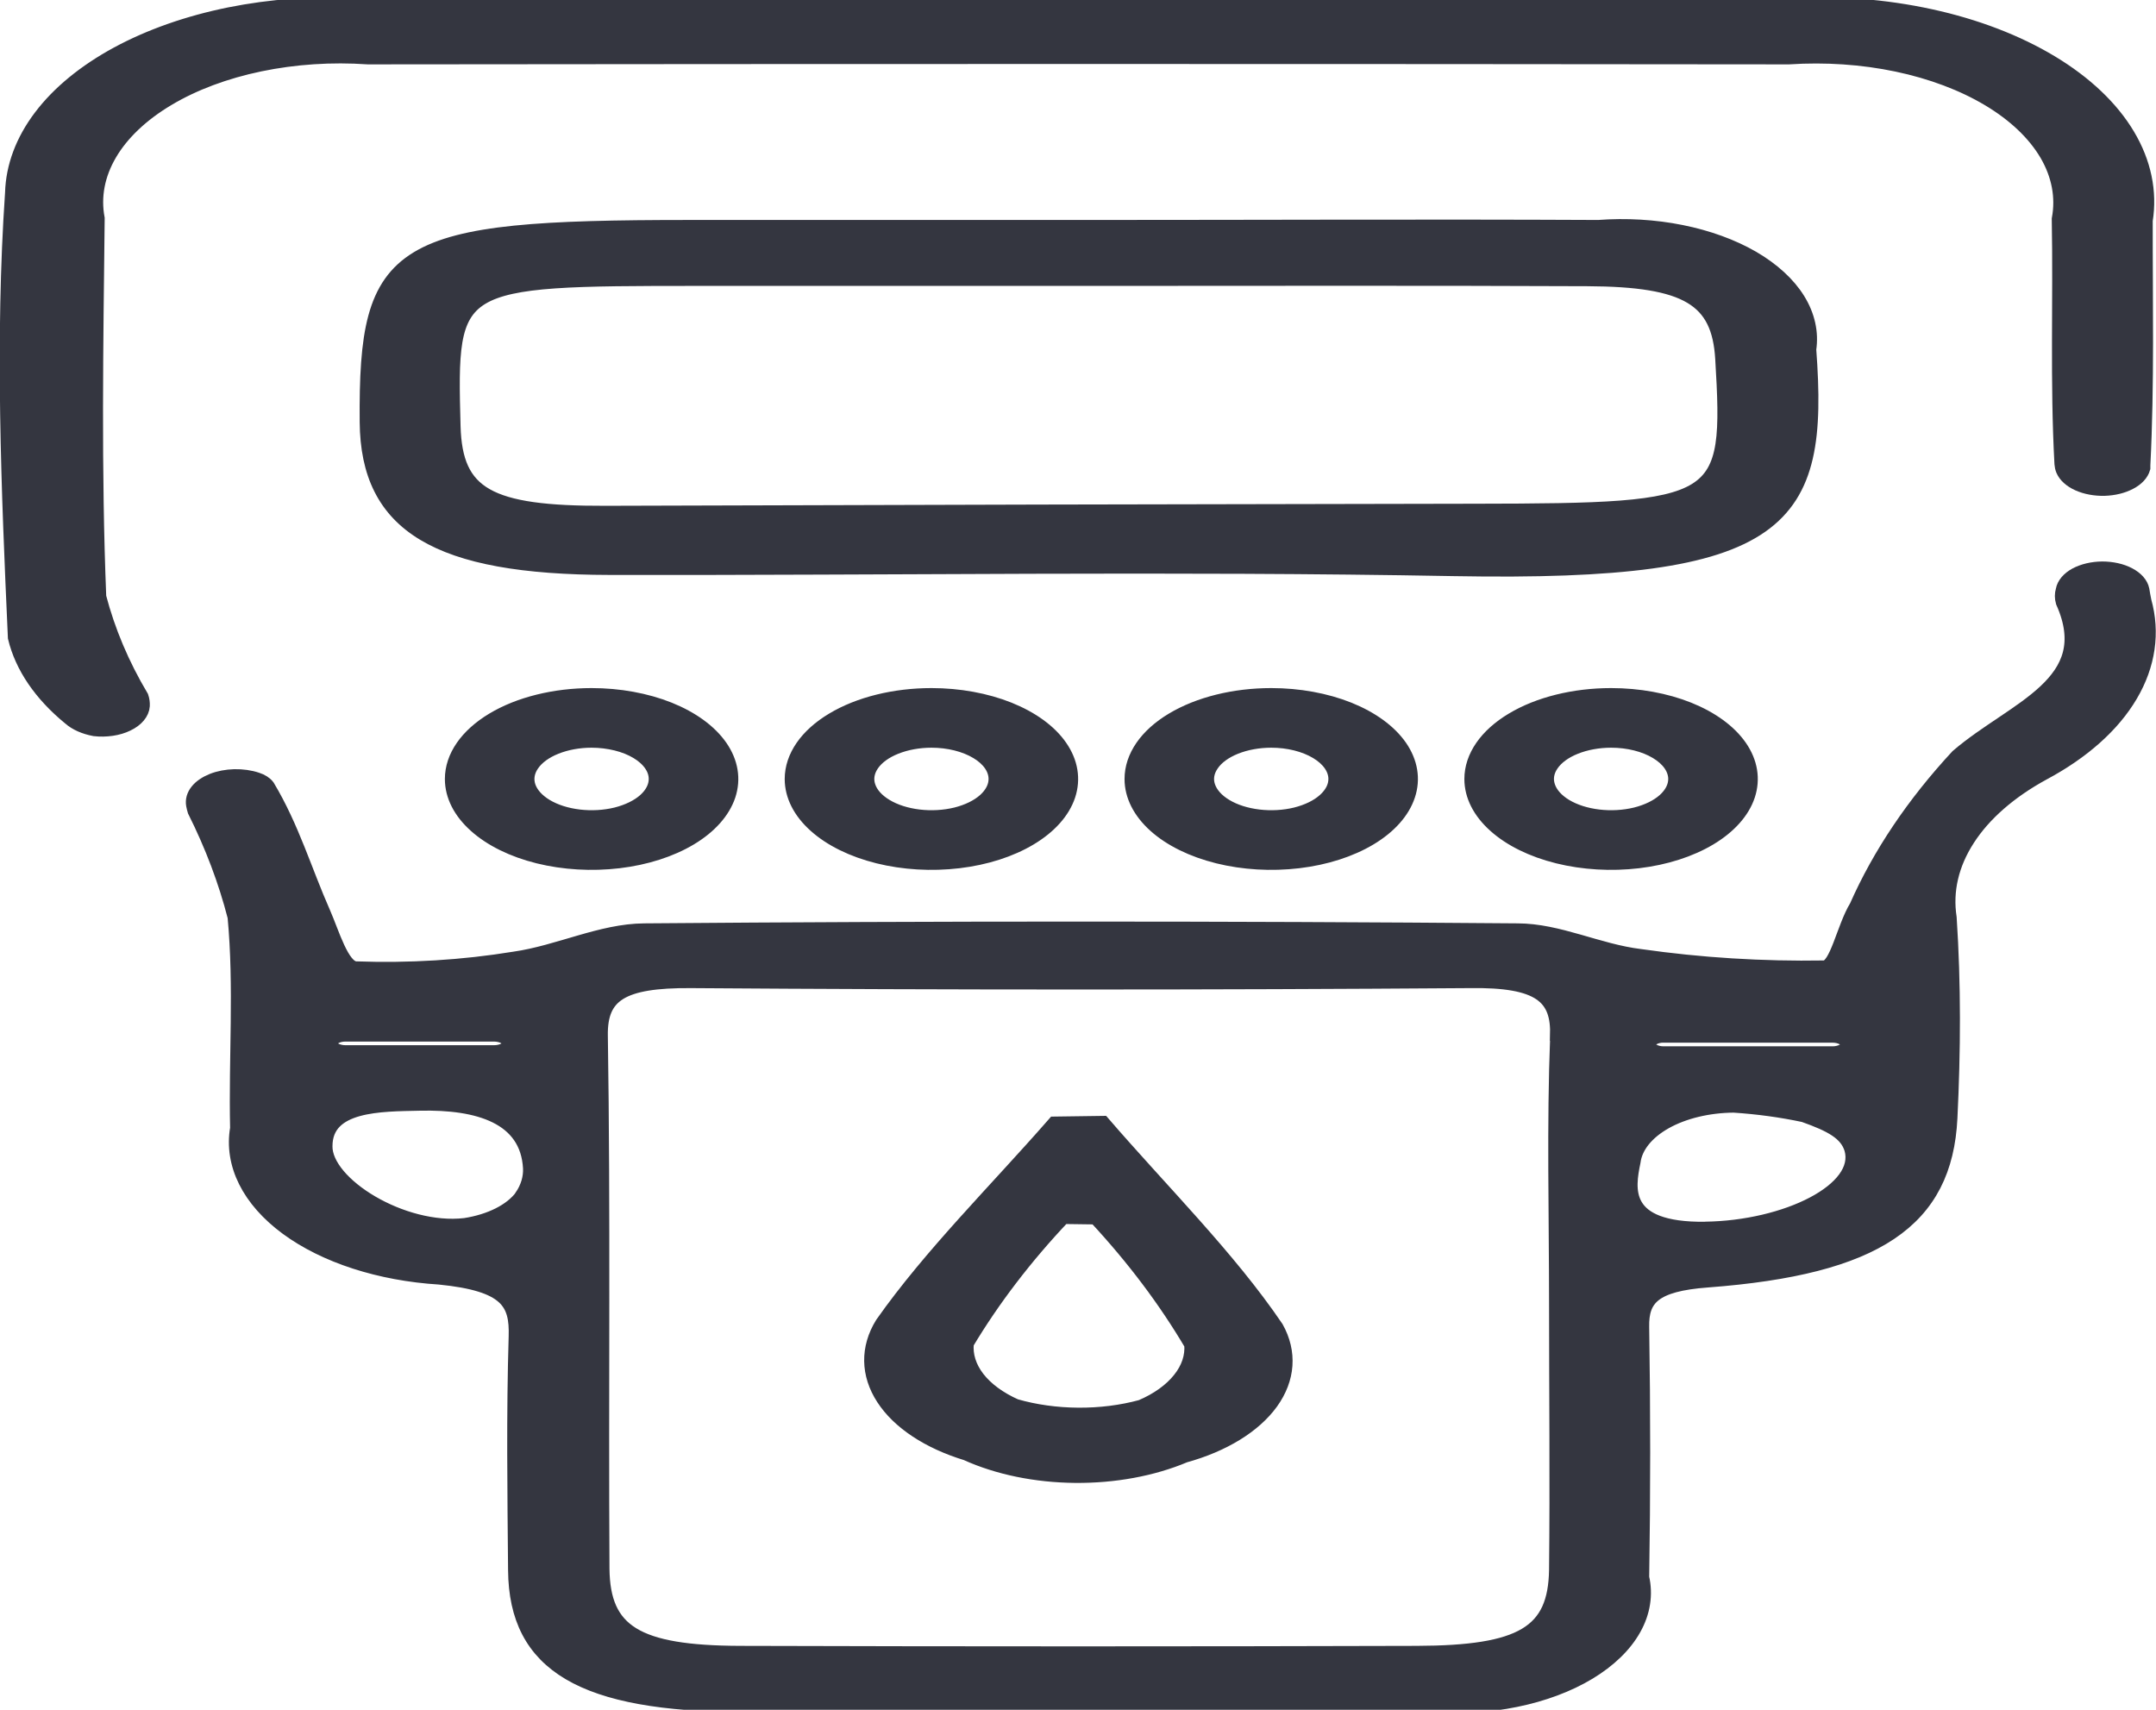
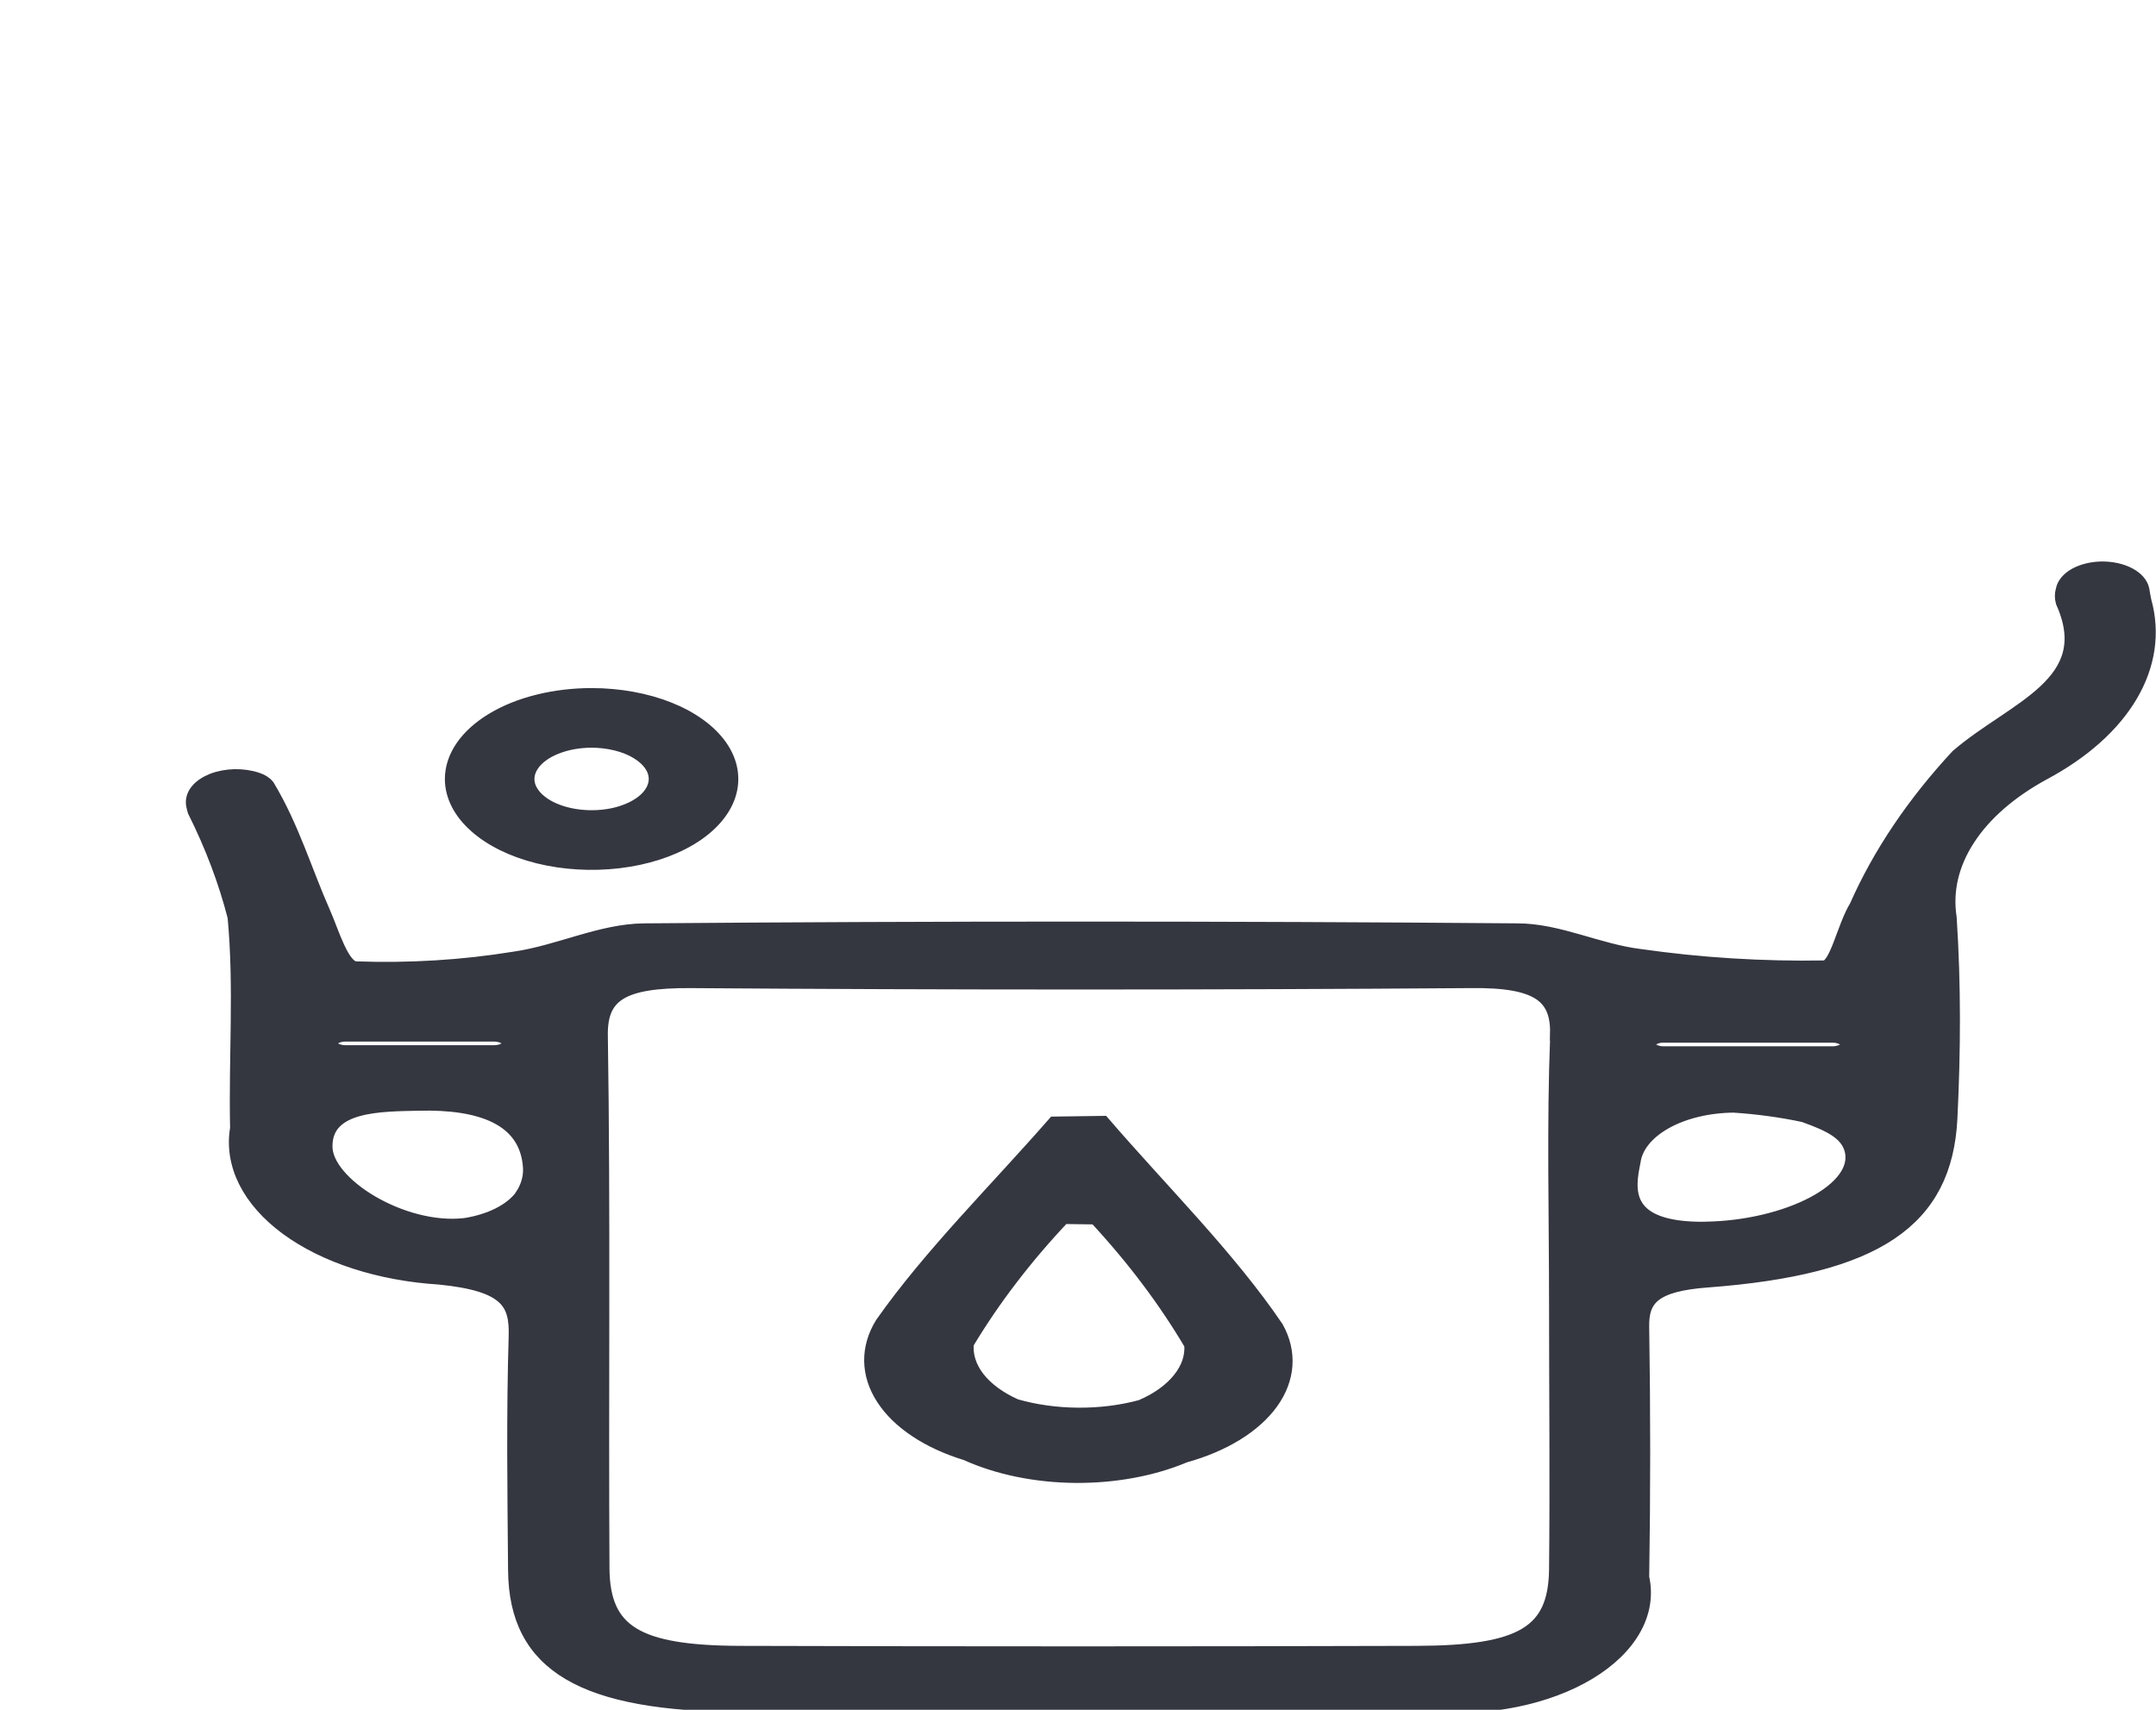
<svg xmlns="http://www.w3.org/2000/svg" width="29" height="23" viewBox="0 0 29 23" fill="none">
  <g clip-path="url(#clip0_1_349)">
    <path d="M28.839 8.087C28.827 8.034 28.82 7.984 28.811 7.934C28.795 7.856 28.732 7.785 28.633 7.733C28.535 7.681 28.408 7.653 28.277 7.653C28.146 7.654 28.02 7.684 27.923 7.736C27.826 7.789 27.765 7.862 27.751 7.94C27.736 7.991 27.736 8.044 27.751 8.096C28.245 9.201 27.092 9.524 26.333 10.176C25.743 10.813 25.286 11.492 24.975 12.196C24.802 12.478 24.71 13.014 24.539 13.02C23.705 13.034 22.872 12.982 22.061 12.866C21.494 12.797 20.963 12.521 20.411 12.521C16.494 12.489 12.579 12.489 8.667 12.521C8.083 12.525 7.515 12.816 6.918 12.901C6.224 13.014 5.503 13.058 4.785 13.032C4.597 13.021 4.464 12.548 4.347 12.283C4.096 11.716 3.927 11.132 3.597 10.582C3.568 10.543 3.518 10.51 3.454 10.49C3.362 10.459 3.258 10.445 3.153 10.447C3.048 10.45 2.946 10.469 2.858 10.504C2.771 10.539 2.7 10.587 2.655 10.644C2.61 10.701 2.592 10.764 2.603 10.827C2.608 10.853 2.614 10.879 2.622 10.905C2.856 11.373 3.037 11.85 3.161 12.333C3.25 13.278 3.174 14.229 3.195 15.178C3.112 15.659 3.352 16.14 3.862 16.516C4.371 16.891 5.108 17.13 5.911 17.18C6.826 17.271 6.956 17.521 6.942 17.978C6.91 19.026 6.925 20.075 6.934 21.123C6.945 22.398 7.838 22.924 9.998 22.931C11.495 22.936 12.993 22.931 14.491 22.931C16.074 22.931 17.655 22.94 19.238 22.931C19.625 22.962 20.018 22.939 20.388 22.863C20.757 22.788 21.092 22.663 21.368 22.497C21.643 22.331 21.851 22.13 21.975 21.908C22.099 21.687 22.136 21.451 22.083 21.219C22.101 20.096 22.101 18.973 22.083 17.849C22.076 17.468 22.238 17.273 22.968 17.219C25.236 17.048 26.162 16.418 26.229 15.039C26.273 14.141 26.278 13.244 26.219 12.346C26.163 11.985 26.247 11.622 26.466 11.284C26.684 10.946 27.031 10.643 27.478 10.399C28.012 10.114 28.418 9.753 28.656 9.348C28.894 8.944 28.957 8.51 28.839 8.087ZM4.439 14.034C4.44 14.001 4.462 13.97 4.501 13.947C4.54 13.924 4.592 13.911 4.646 13.911H6.646C6.674 13.911 6.701 13.915 6.726 13.921C6.751 13.927 6.774 13.936 6.793 13.948C6.813 13.96 6.828 13.973 6.838 13.989C6.849 14.004 6.854 14.02 6.854 14.036C6.853 14.069 6.831 14.101 6.793 14.124C6.754 14.147 6.701 14.16 6.646 14.16H4.646C4.619 14.16 4.592 14.157 4.566 14.15C4.541 14.144 4.518 14.135 4.498 14.123C4.479 14.111 4.464 14.097 4.454 14.082C4.443 14.066 4.438 14.05 4.439 14.034ZM7.021 16.098C6.95 16.193 6.845 16.277 6.712 16.344C6.579 16.411 6.423 16.459 6.255 16.485C5.416 16.582 4.366 15.932 4.372 15.419C4.372 14.84 5.124 14.853 5.647 14.841C6.437 14.823 7.096 15.02 7.135 15.712C7.141 15.844 7.102 15.975 7.02 16.097L7.021 16.098ZM20.951 13.94C20.904 15.135 20.936 16.332 20.936 17.53C20.936 18.729 20.949 19.922 20.936 21.121C20.922 21.966 20.475 22.236 19.053 22.24C16.019 22.249 12.985 22.249 9.952 22.24C8.56 22.235 8.108 21.954 8.098 21.105C8.084 18.713 8.113 16.321 8.076 13.929C8.068 13.381 8.358 13.186 9.291 13.192C12.782 13.217 16.274 13.217 19.766 13.192C20.717 13.177 20.969 13.407 20.949 13.939L20.951 13.94ZM22.377 13.926H24.65C24.704 13.926 24.757 13.939 24.796 13.962C24.834 13.985 24.857 14.016 24.857 14.049C24.858 14.065 24.853 14.082 24.842 14.097C24.832 14.112 24.817 14.126 24.798 14.138C24.778 14.15 24.755 14.159 24.73 14.165C24.705 14.172 24.677 14.175 24.65 14.175H22.377C22.322 14.175 22.27 14.162 22.231 14.139C22.192 14.117 22.17 14.085 22.169 14.053C22.169 14.036 22.173 14.02 22.183 14.004C22.193 13.989 22.208 13.975 22.228 13.963C22.247 13.951 22.27 13.942 22.295 13.935C22.321 13.929 22.348 13.925 22.376 13.925L22.377 13.926ZM22.937 16.535C21.794 16.549 21.894 15.982 21.967 15.627C21.993 15.422 22.147 15.23 22.398 15.089C22.648 14.949 22.977 14.87 23.32 14.867C23.642 14.888 23.959 14.931 24.264 14.996C24.636 15.128 24.84 15.239 24.907 15.454C25.067 16.011 24.025 16.52 22.934 16.534L22.937 16.535Z" fill="#343640" stroke="#343640" stroke-width="0.2" />
-     <path d="M4.95 0.766C11.321 0.759 17.691 0.759 24.062 0.766C24.553 0.734 25.05 0.767 25.516 0.865C25.982 0.963 26.406 1.123 26.755 1.332C27.104 1.541 27.37 1.795 27.534 2.074C27.697 2.354 27.753 2.652 27.698 2.946C27.718 4.044 27.674 5.142 27.734 6.24C27.736 6.268 27.742 6.295 27.753 6.322C27.784 6.395 27.856 6.46 27.957 6.505C28.058 6.55 28.181 6.573 28.307 6.57C28.432 6.566 28.552 6.537 28.646 6.487C28.741 6.438 28.803 6.37 28.824 6.296C28.824 6.284 28.824 6.272 28.824 6.26C28.88 5.162 28.854 4.064 28.856 2.966C28.918 2.578 28.836 2.187 28.617 1.82C28.398 1.453 28.047 1.12 27.589 0.844C27.131 0.568 26.577 0.355 25.966 0.222C25.356 0.089 24.704 0.038 24.056 0.073C20.892 0.066 17.727 0.073 14.562 0.073C11.314 0.073 8.067 0.066 4.819 0.073C4.233 0.043 3.643 0.086 3.086 0.198C2.529 0.311 2.017 0.491 1.581 0.727C1.144 0.964 0.794 1.251 0.551 1.572C0.308 1.893 0.178 2.241 0.168 2.593C0.032 4.584 0.116 6.582 0.206 8.576C0.3 8.967 0.553 9.338 0.942 9.656C1.021 9.726 1.137 9.778 1.272 9.803C1.349 9.812 1.428 9.81 1.504 9.799C1.579 9.788 1.65 9.767 1.711 9.737C1.772 9.708 1.822 9.671 1.857 9.629C1.892 9.587 1.912 9.542 1.915 9.495C1.917 9.455 1.912 9.416 1.899 9.377C1.639 8.94 1.449 8.488 1.329 8.029C1.261 6.333 1.289 4.636 1.308 2.938C1.253 2.644 1.31 2.346 1.474 2.067C1.638 1.788 1.905 1.535 2.256 1.326C2.606 1.117 3.03 0.959 3.496 0.862C3.963 0.765 4.46 0.732 4.95 0.766Z" fill="#343640" stroke="#343640" stroke-width="0.2" />
-     <path d="M24.33 4.7C24.364 4.475 24.314 4.247 24.183 4.035C24.052 3.823 23.842 3.631 23.571 3.473C23.299 3.316 22.972 3.197 22.613 3.125C22.255 3.053 21.874 3.031 21.499 3.059C19.21 3.048 16.921 3.059 14.632 3.059H9.263C5.326 3.059 4.919 3.306 4.938 5.678C4.95 7.065 5.874 7.63 8.199 7.634C11.985 7.641 15.776 7.58 19.559 7.65C24.028 7.731 24.503 7.012 24.33 4.7ZM19.86 6.876C15.954 6.882 12.049 6.891 8.143 6.904C6.571 6.909 6.121 6.659 6.095 5.736C6.041 3.764 6.071 3.746 9.383 3.746H14.742C16.945 3.746 19.147 3.74 21.349 3.75C22.695 3.756 23.122 4.02 23.171 4.822C23.291 6.816 23.197 6.871 19.856 6.876H19.86Z" fill="#343640" stroke="#343640" stroke-width="0.2" />
    <path d="M14.833 15.111L14.184 15.12C13.402 16.014 12.521 16.883 11.869 17.81C11.67 18.132 11.676 18.487 11.884 18.807C12.092 19.128 12.489 19.391 13 19.547C13.421 19.738 13.932 19.843 14.459 19.848C14.986 19.853 15.503 19.758 15.934 19.576C16.455 19.432 16.869 19.177 17.096 18.862C17.323 18.546 17.348 18.191 17.166 17.864C16.522 16.914 15.622 16.026 14.833 15.111ZM15.352 18.929C15.086 19.002 14.796 19.038 14.503 19.036C14.21 19.034 13.922 18.994 13.658 18.918C13.438 18.82 13.263 18.691 13.148 18.543C13.033 18.394 12.982 18.23 12.999 18.067C13.351 17.479 13.786 16.909 14.3 16.365L14.74 16.371C15.249 16.919 15.68 17.491 16.029 18.083C16.043 18.247 15.989 18.41 15.87 18.558C15.752 18.706 15.575 18.834 15.352 18.929Z" fill="#343640" stroke="#343640" stroke-width="0.2" />
    <path d="M6.084 10.479C6.084 10.701 6.194 10.918 6.4 11.102C6.606 11.287 6.898 11.431 7.24 11.516C7.583 11.601 7.959 11.623 8.323 11.58C8.686 11.537 9.02 11.43 9.282 11.273C9.544 11.116 9.722 10.916 9.795 10.698C9.867 10.48 9.83 10.254 9.688 10.049C9.546 9.844 9.306 9.669 8.998 9.545C8.69 9.422 8.328 9.356 7.957 9.356C7.461 9.356 6.984 9.474 6.633 9.685C6.282 9.896 6.084 10.181 6.084 10.479ZM8.826 10.479C8.826 10.582 8.775 10.682 8.68 10.768C8.584 10.854 8.448 10.92 8.29 10.96C8.131 10.999 7.956 11.009 7.788 10.989C7.619 10.969 7.465 10.92 7.343 10.847C7.222 10.774 7.139 10.681 7.105 10.58C7.072 10.479 7.089 10.375 7.155 10.28C7.221 10.184 7.332 10.103 7.475 10.046C7.618 9.989 7.785 9.958 7.957 9.958C8.071 9.958 8.184 9.972 8.29 9.998C8.395 10.024 8.491 10.062 8.572 10.111C8.652 10.159 8.716 10.216 8.76 10.28C8.804 10.343 8.826 10.41 8.826 10.479Z" fill="#343640" stroke="#343640" stroke-width="0.2" />
-     <path d="M10.655 10.479C10.655 10.701 10.765 10.918 10.971 11.102C11.177 11.287 11.47 11.431 11.812 11.516C12.154 11.601 12.531 11.623 12.894 11.58C13.258 11.537 13.591 11.43 13.853 11.273C14.115 11.116 14.294 10.916 14.366 10.698C14.438 10.48 14.401 10.254 14.259 10.049C14.118 9.844 13.877 9.669 13.569 9.545C13.261 9.422 12.899 9.356 12.529 9.356C12.032 9.356 11.555 9.474 11.204 9.685C10.853 9.895 10.655 10.181 10.655 10.479ZM13.397 10.479C13.397 10.582 13.346 10.682 13.251 10.768C13.155 10.854 13.02 10.92 12.861 10.96C12.702 10.999 12.528 11.009 12.359 10.989C12.191 10.969 12.036 10.92 11.915 10.847C11.793 10.774 11.71 10.681 11.677 10.58C11.643 10.479 11.661 10.375 11.726 10.28C11.792 10.184 11.903 10.103 12.046 10.046C12.189 9.989 12.357 9.958 12.529 9.958C12.759 9.958 12.98 10.013 13.143 10.111C13.306 10.208 13.397 10.341 13.397 10.479Z" fill="#343640" stroke="#343640" stroke-width="0.2" />
-     <path d="M15.226 10.479C15.226 10.701 15.336 10.918 15.541 11.102C15.747 11.287 16.04 11.431 16.382 11.516C16.724 11.601 17.101 11.623 17.465 11.58C17.828 11.537 18.162 11.43 18.424 11.273C18.686 11.116 18.864 10.916 18.936 10.698C19.009 10.48 18.971 10.254 18.83 10.049C18.688 9.844 18.448 9.669 18.14 9.545C17.832 9.422 17.47 9.356 17.099 9.356C16.602 9.356 16.126 9.474 15.774 9.685C15.423 9.895 15.226 10.181 15.226 10.479ZM17.968 10.479C17.968 10.582 17.917 10.682 17.821 10.768C17.726 10.854 17.59 10.92 17.431 10.96C17.273 10.999 17.098 11.009 16.93 10.989C16.761 10.969 16.606 10.92 16.485 10.847C16.363 10.774 16.281 10.681 16.247 10.58C16.213 10.479 16.231 10.375 16.297 10.28C16.362 10.184 16.474 10.103 16.616 10.046C16.759 9.989 16.927 9.958 17.099 9.958C17.329 9.958 17.55 10.013 17.713 10.111C17.876 10.208 17.968 10.341 17.968 10.479Z" fill="#343640" stroke="#343640" stroke-width="0.2" />
-     <path d="M19.797 10.479C19.797 10.701 19.907 10.918 20.113 11.102C20.319 11.287 20.611 11.431 20.954 11.516C21.296 11.601 21.673 11.623 22.036 11.58C22.399 11.537 22.733 11.43 22.995 11.273C23.257 11.116 23.436 10.916 23.508 10.698C23.58 10.48 23.543 10.254 23.401 10.049C23.259 9.844 23.019 9.669 22.711 9.545C22.403 9.422 22.041 9.356 21.67 9.356C21.174 9.356 20.697 9.474 20.346 9.685C19.995 9.895 19.797 10.181 19.797 10.479ZM22.539 10.479C22.539 10.582 22.488 10.682 22.393 10.768C22.297 10.854 22.162 10.92 22.003 10.96C21.844 10.999 21.669 11.009 21.501 10.989C21.332 10.969 21.178 10.92 21.056 10.847C20.935 10.774 20.852 10.681 20.819 10.58C20.785 10.479 20.802 10.375 20.868 10.28C20.934 10.184 21.045 10.103 21.188 10.046C21.331 9.989 21.499 9.958 21.67 9.958C21.901 9.958 22.122 10.013 22.284 10.111C22.447 10.208 22.539 10.341 22.539 10.479Z" fill="#343640" stroke="#343640" stroke-width="0.2" />
  </g>
  <defs>
    <clipPath id="clip0_1_349">
      <rect width="29" height="23" fill="white" />
    </clipPath>
  </defs>
</svg>